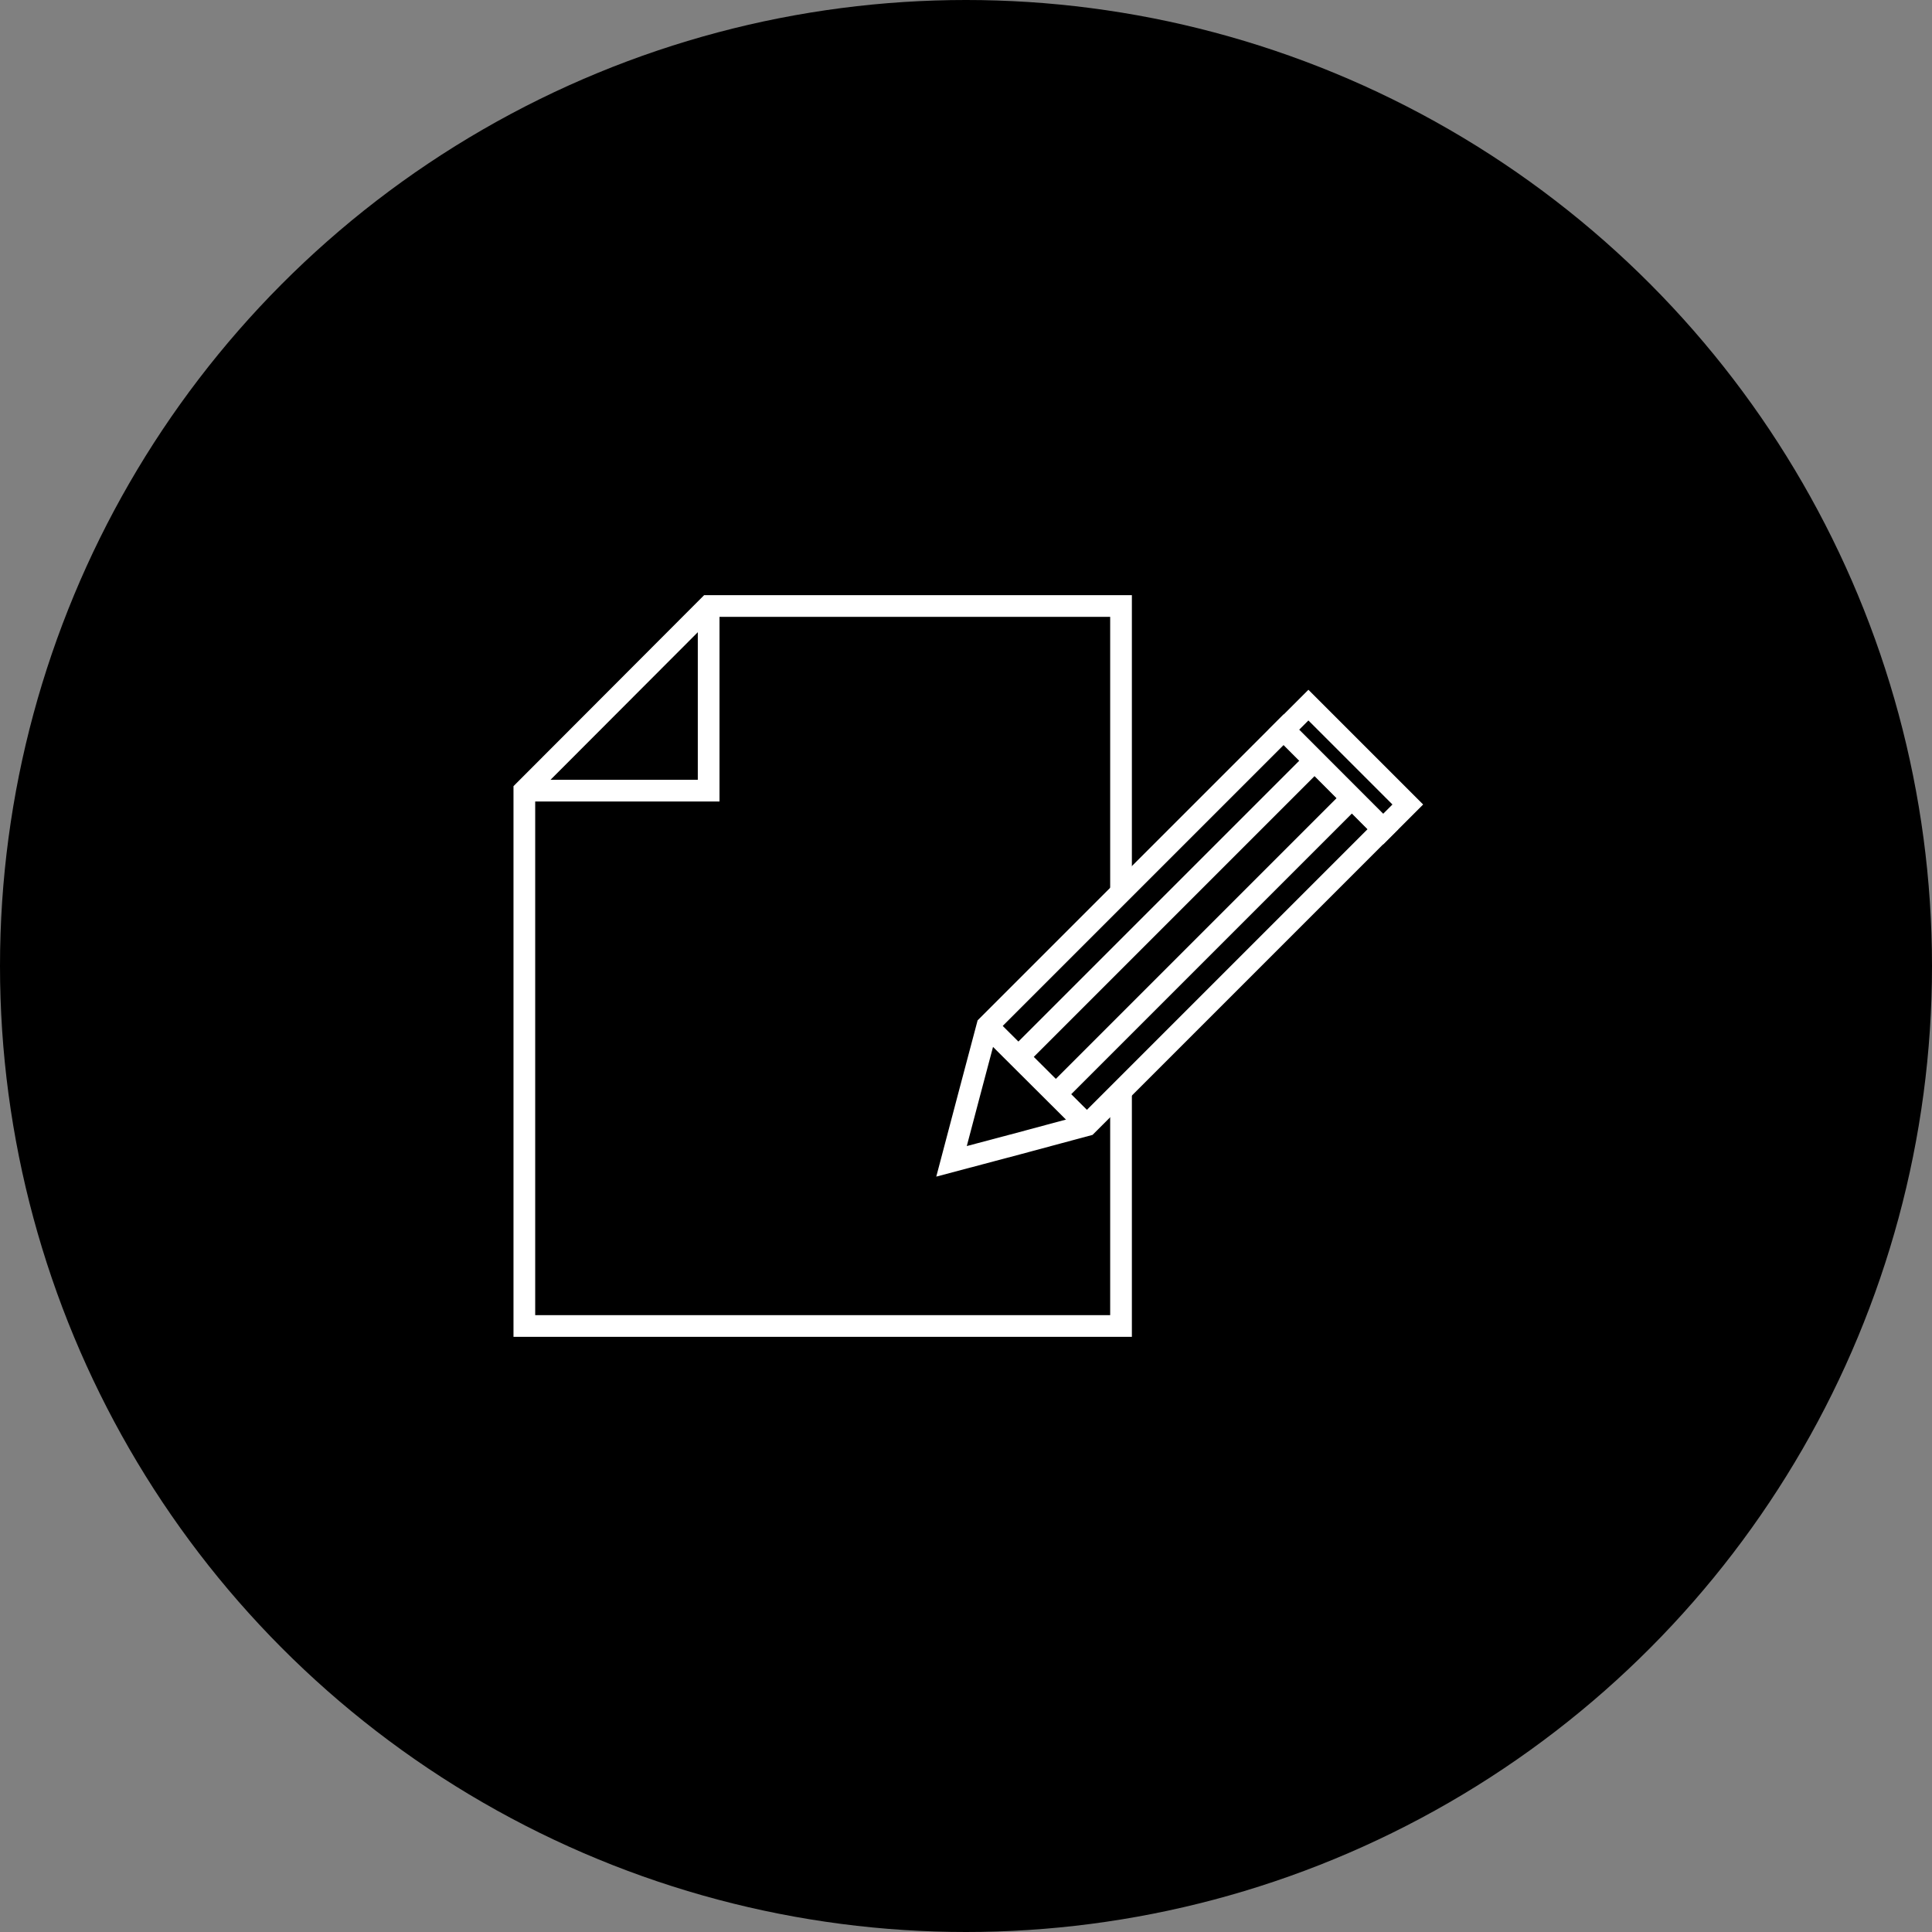
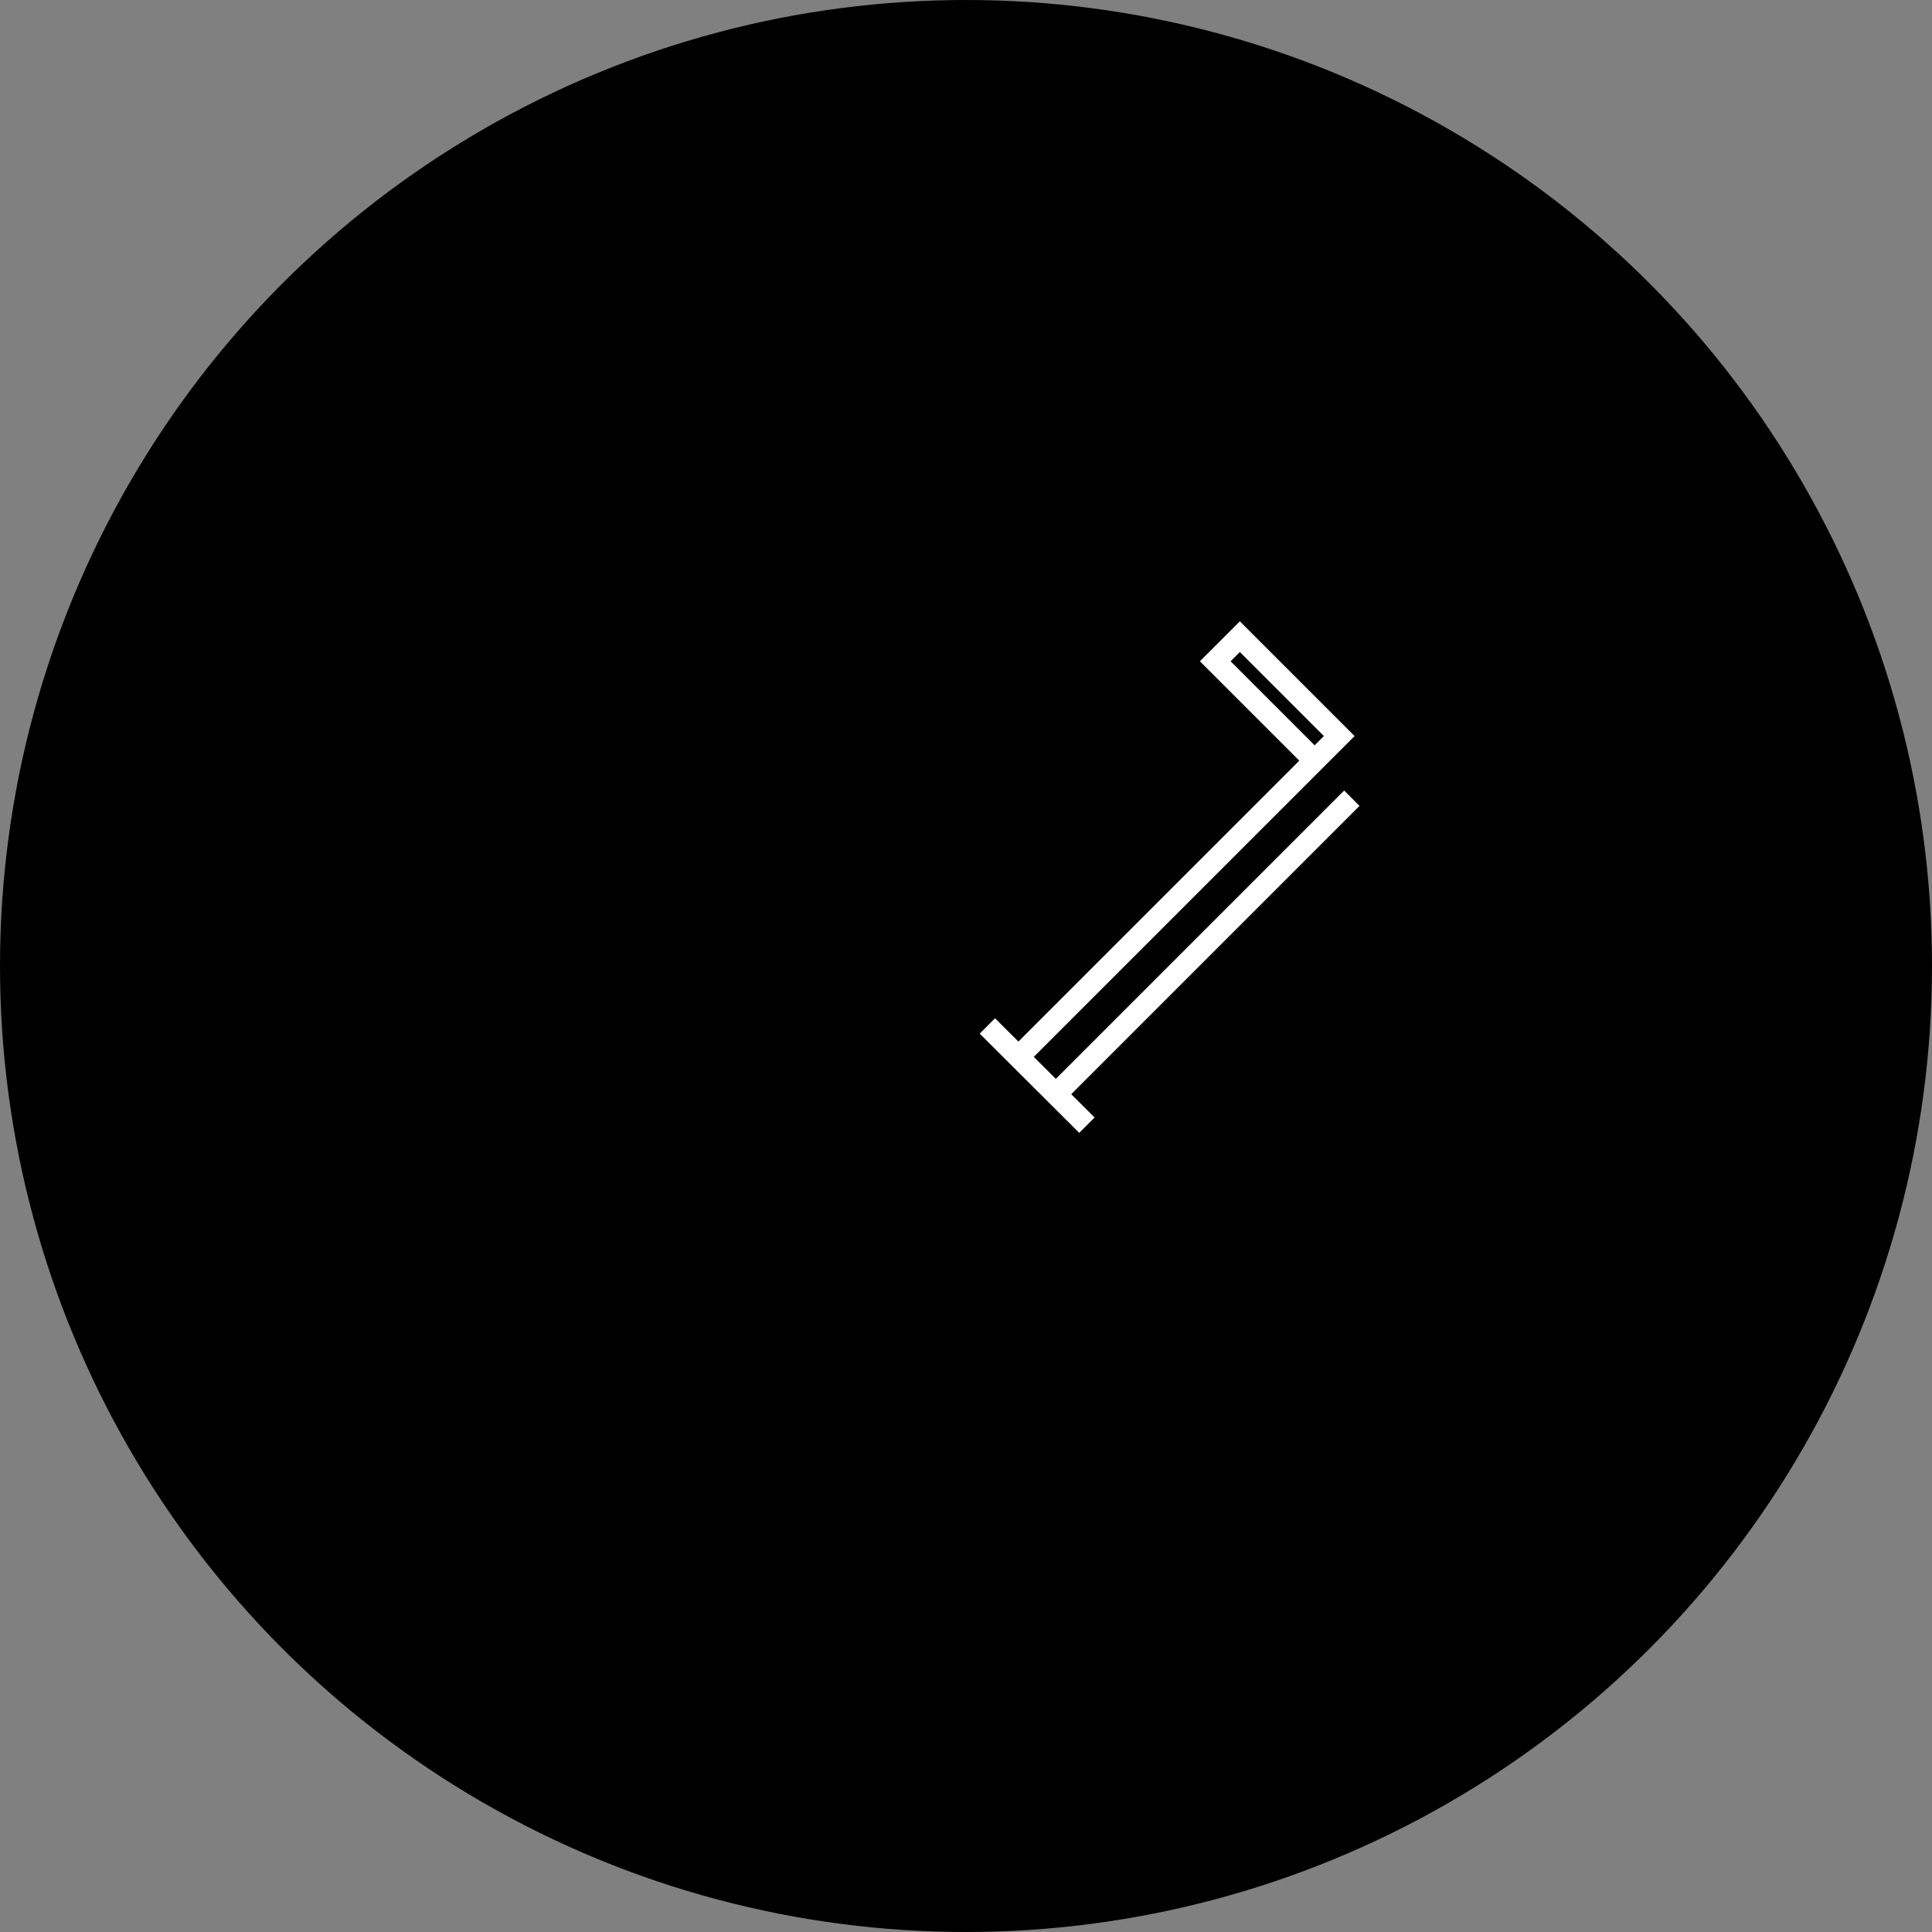
<svg xmlns="http://www.w3.org/2000/svg" viewBox="0 0 56.08 56.08">
  <rect x="0" y="0" width="56.08" height="56.08" fill="#808080" stroke="none" />
  <circle cx="28.04" cy="28.04" r="28.04" />
  <g stroke="#fff" stroke-miterlimit="10" stroke-width=".63">
-     <path d="M15.22 22.95v15.54h17.32v-20.9H20.57z" fill="none" />
-     <path d="M15.22 22.95h5.35v-5.36" fill="none" />
-     <path d="M28.14 31.74l-.52 1.97 1.96-.52 1.97-.53 8.59-8.59-2.88-2.89-8.6 8.6z" />
-     <path d="M31.55 32.66l-2.89-2.88M30.65 31.76l8.59-8.59M29.56 30.68l8.6-8.6M40.15 24.066l-2.885-2.885.714-.714 2.885 2.885z" fill="none" />
+     <path d="M31.55 32.66l-2.89-2.88M30.65 31.76l8.59-8.59M29.56 30.68l8.6-8.6l-2.885-2.885.714-.714 2.885 2.885z" fill="none" />
  </g>
</svg>